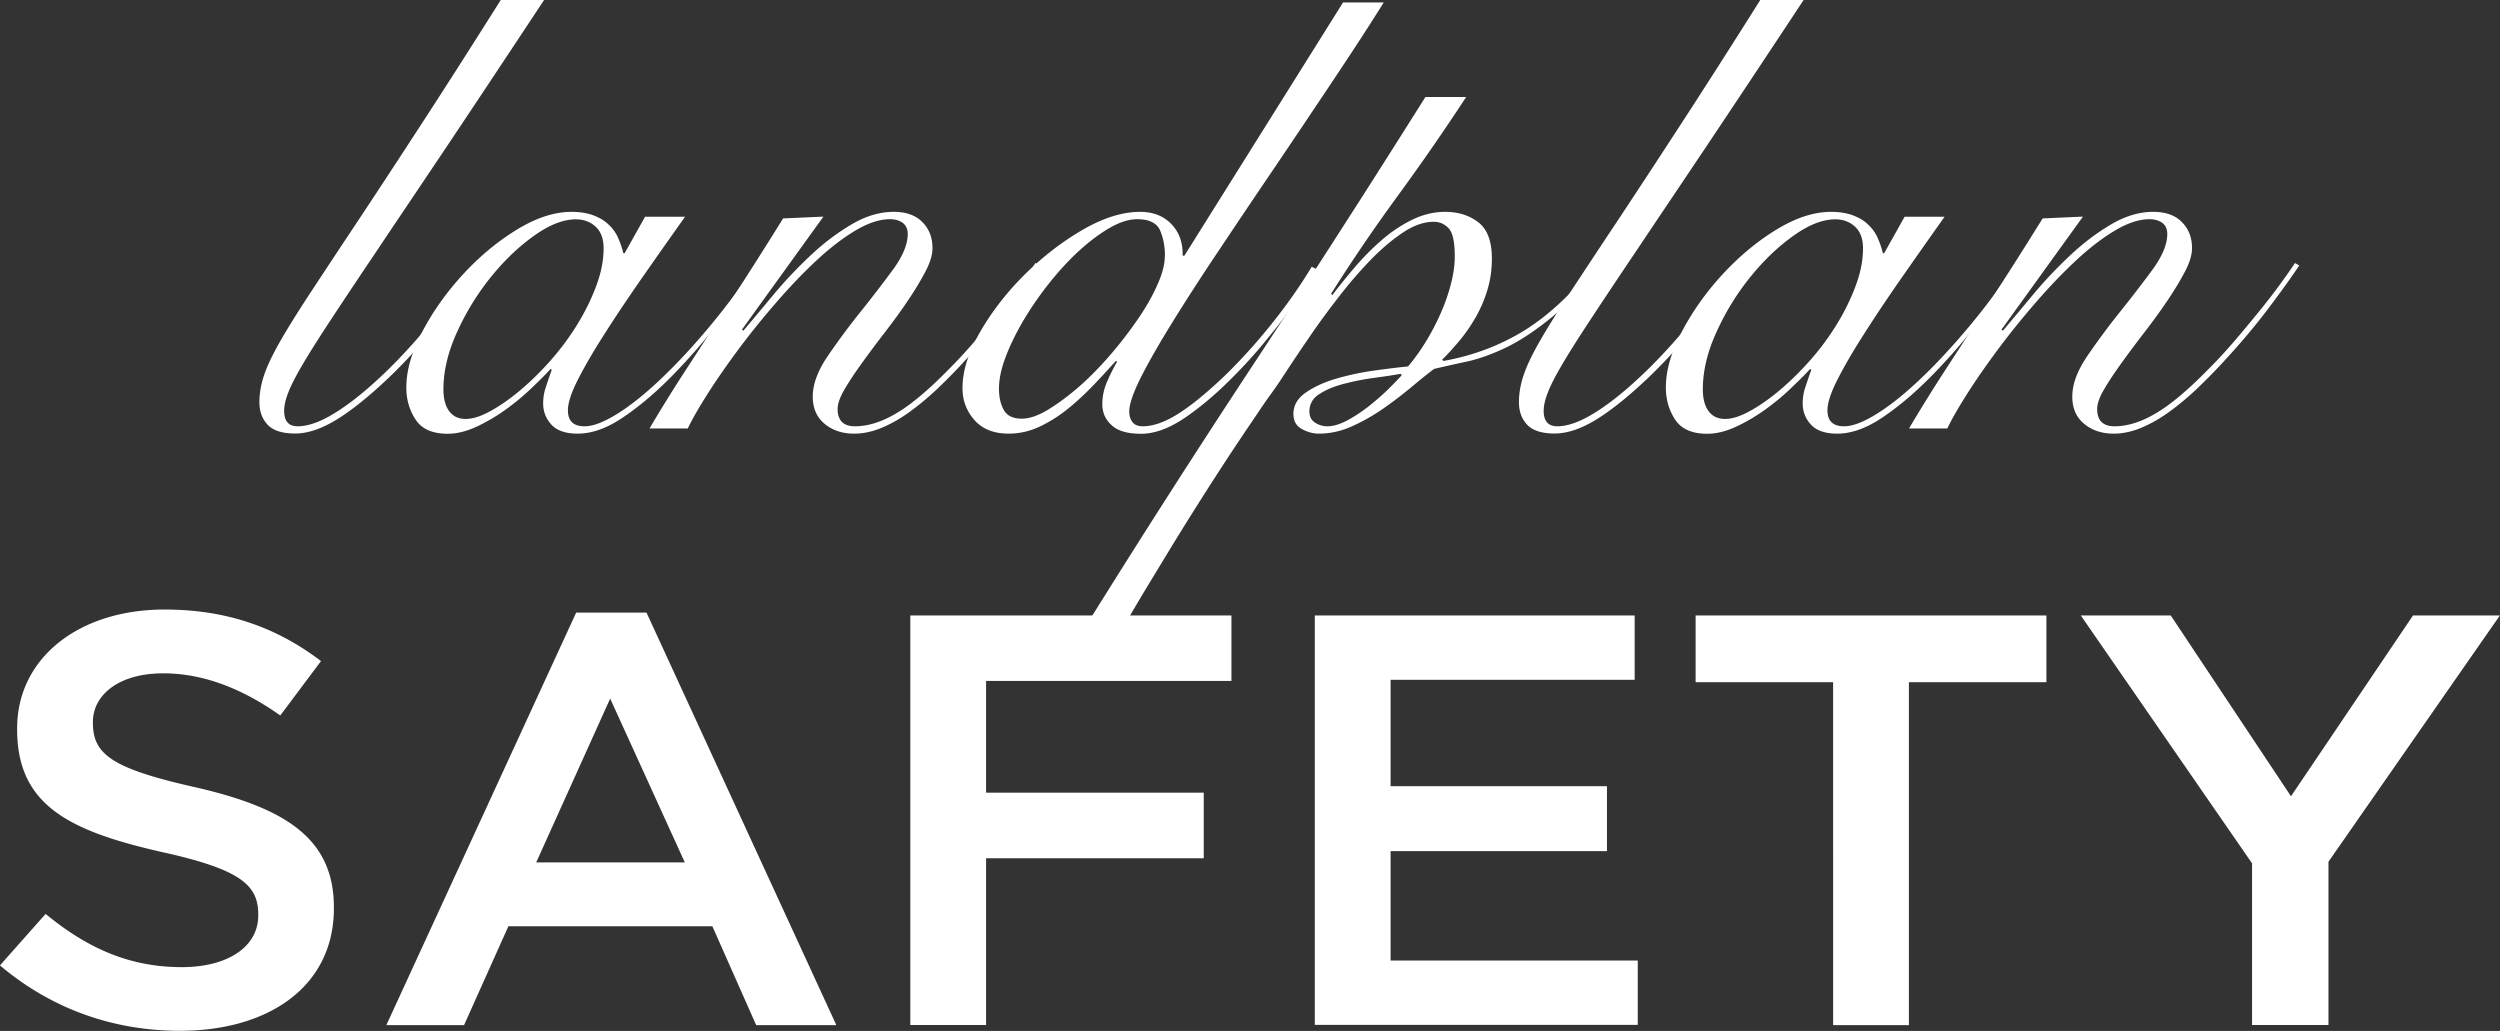
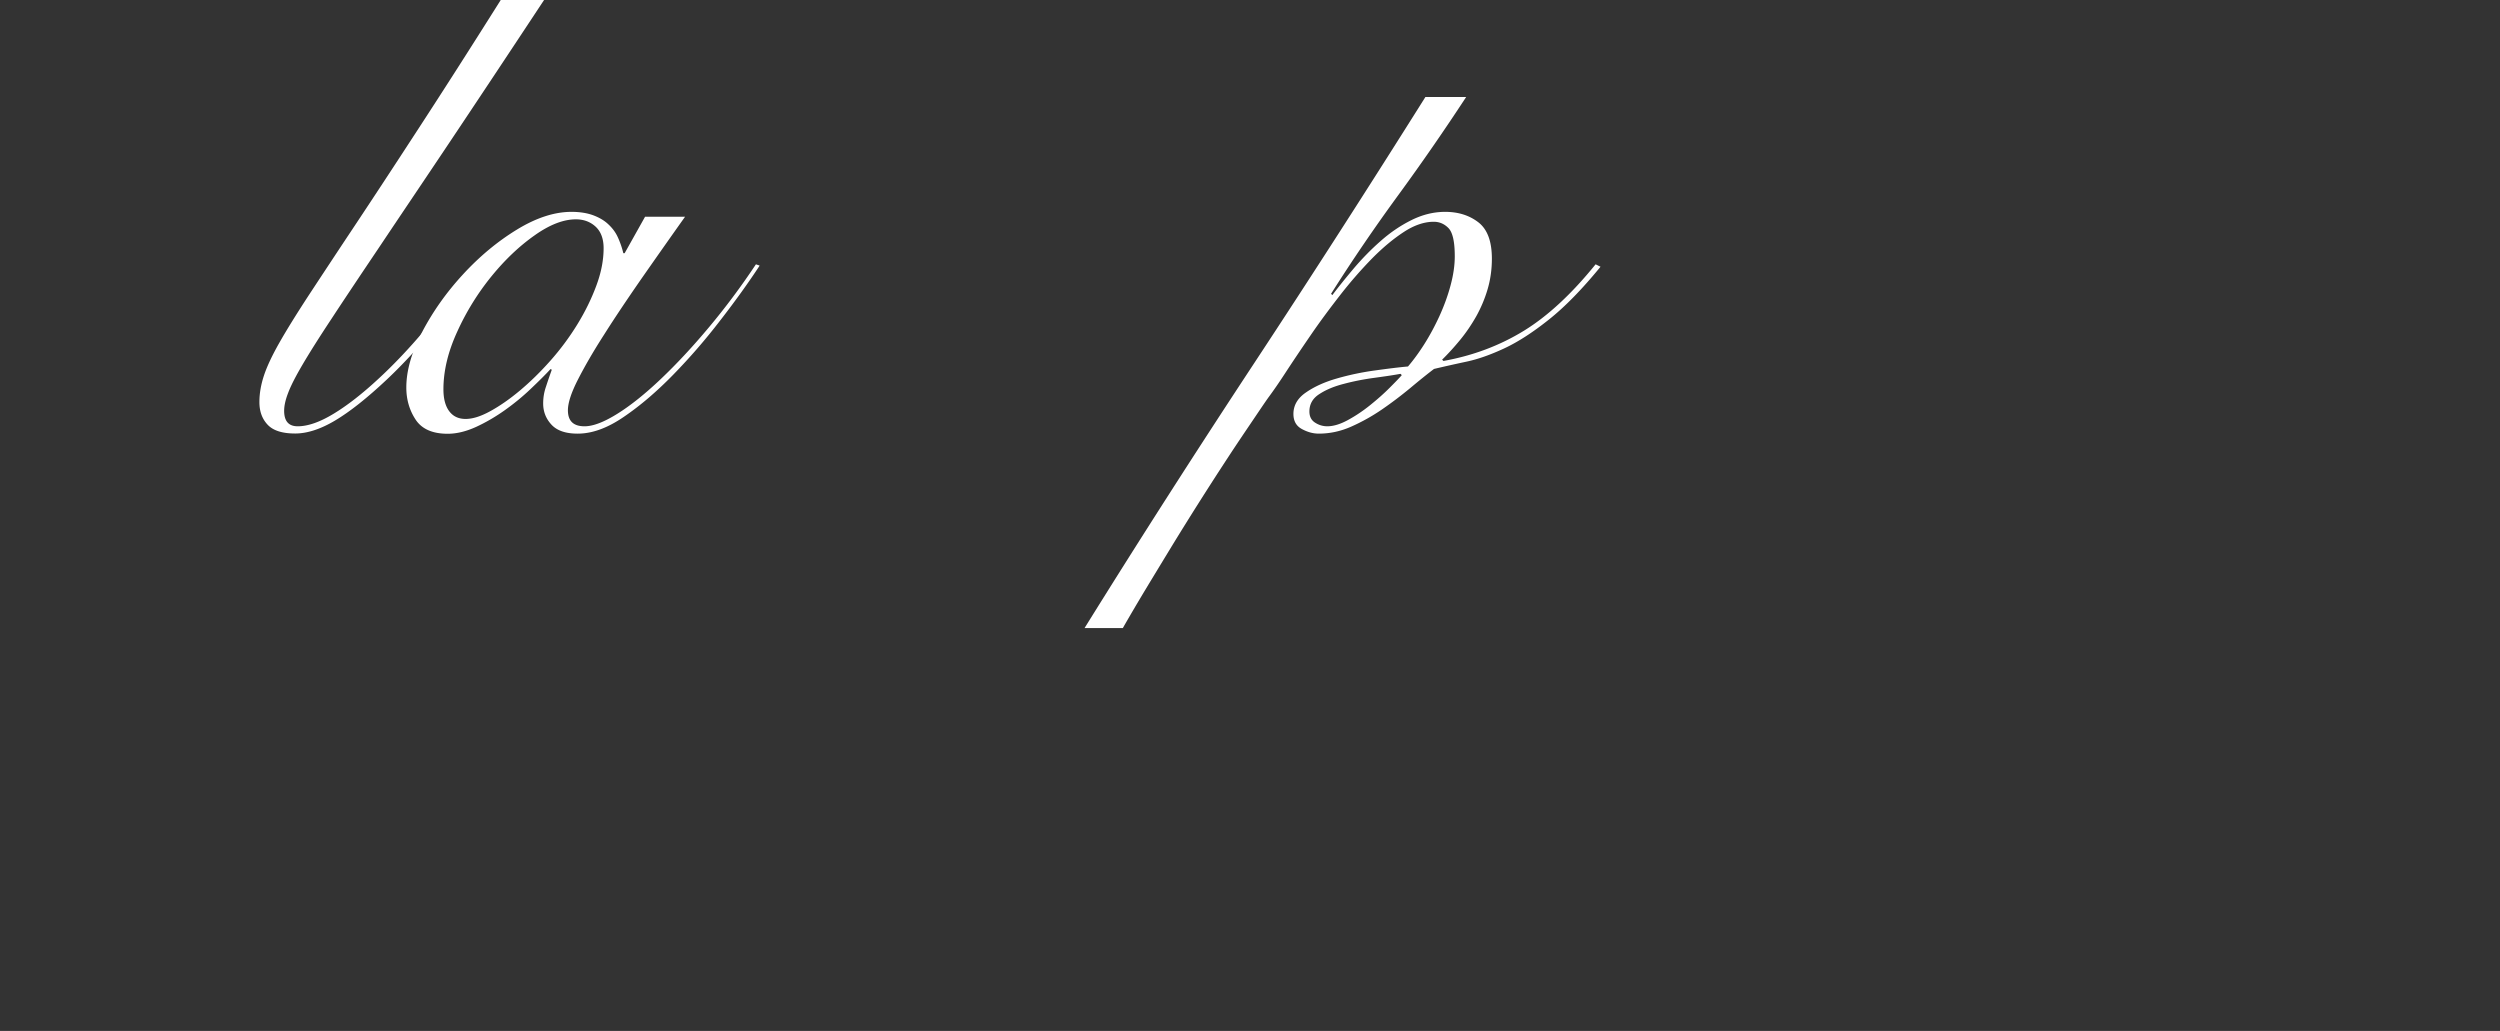
<svg xmlns="http://www.w3.org/2000/svg" id="_レイヤー_2" data-name="レイヤー 2" viewBox="0 0 194 80">
  <rect x="0" y="0" width="194" height="80" fill="#333333" stroke="none" />
  <defs>
    <style>.cls-1{fill:#fff}</style>
  </defs>
  <g id="text">
    <path class="cls-1" d="M42.22 0c-2.84 4.3-5.31 8.02-7.41 11.16-2.1 3.14-3.91 5.82-5.4 8.05-1.5 2.23-2.73 4.07-3.68 5.52-.96 1.45-1.71 2.64-2.25 3.56-.54.92-.92 1.66-1.12 2.2-.21.54-.31 1-.31 1.39 0 .8.35 1.2 1.05 1.2.8 0 1.73-.33 2.8-.98 1.07-.65 2.22-1.55 3.44-2.68 1.23-1.13 2.48-2.45 3.75-3.97 1.28-1.51 2.52-3.13 3.73-4.85l.53.19a69.458 69.458 0 01-3.64 4.71c-1.28 1.51-2.5 2.83-3.68 3.94-1.56 1.47-2.91 2.53-4.04 3.2-1.13.67-2.16 1-3.08 1-.99 0-1.7-.22-2.13-.67-.43-.45-.65-1.03-.65-1.77 0-.67.12-1.36.36-2.08s.65-1.58 1.22-2.58 1.33-2.22 2.27-3.66c.94-1.43 2.1-3.19 3.49-5.28 1.39-2.09 3.02-4.57 4.9-7.46 1.88-2.88 4.05-6.27 6.5-10.16h3.35z" />
    <path class="cls-1" d="M50.05 16.82h3.11c-1.18 1.66-2.31 3.27-3.4 4.83-1.08 1.56-2.05 3-2.89 4.33-.85 1.32-1.52 2.49-2.03 3.49-.51 1-.77 1.79-.77 2.37 0 .83.43 1.24 1.29 1.24.67 0 1.52-.33 2.56-.98 1.04-.65 2.16-1.55 3.37-2.7 1.21-1.15 2.46-2.49 3.73-4.01 1.28-1.53 2.49-3.15 3.64-4.88l.29.1c-.86 1.31-1.87 2.72-3.04 4.23a47.1 47.1 0 01-3.66 4.23c-1.28 1.31-2.55 2.4-3.83 3.27-1.28.88-2.47 1.31-3.59 1.31-.93 0-1.6-.23-2.03-.69-.43-.46-.65-1.01-.65-1.65 0-.45.07-.88.22-1.31.14-.43.29-.87.45-1.31l-.1-.05c-.41.45-.93.96-1.55 1.55-.62.59-1.29 1.14-2.01 1.65-.72.51-1.46.94-2.22 1.29-.77.35-1.5.53-2.2.53-1.18 0-2.01-.37-2.49-1.1-.48-.73-.72-1.56-.72-2.49 0-1.31.41-2.75 1.24-4.33.83-1.58 1.88-3.06 3.16-4.45 1.28-1.39 2.66-2.54 4.16-3.46 1.5-.92 2.92-1.39 4.26-1.39.64 0 1.2.09 1.67.26.48.18.88.41 1.2.72.32.3.57.64.74 1.03.17.38.31.78.41 1.2h.1l1.58-2.82zM34.41 30.21c0 .73.15 1.3.45 1.7.3.4.72.6 1.27.6s1.18-.2 1.91-.6c.73-.4 1.5-.93 2.3-1.6.8-.67 1.59-1.44 2.37-2.32.78-.88 1.47-1.81 2.08-2.8.61-.99 1.1-1.99 1.48-3.01.38-1.02.57-1.99.57-2.92 0-.73-.21-1.29-.62-1.67-.41-.38-.93-.57-1.53-.57-.96 0-2.03.41-3.2 1.24-1.18.83-2.3 1.89-3.35 3.18a19.669 19.669 0 00-2.65 4.28c-.72 1.56-1.08 3.06-1.08 4.49z" />
-     <path class="cls-1" d="M63.89 16.82l-6.31 8.75.1.1c.67-.8 1.45-1.73 2.34-2.8.89-1.07 1.85-2.08 2.87-3.04s2.08-1.76 3.18-2.41 2.19-.98 3.28-.98c.96 0 1.7.26 2.22.79.53.53.79 1.2.79 2.03 0 .51-.18 1.12-.55 1.82-.37.7-.82 1.45-1.36 2.25-.54.8-1.13 1.61-1.77 2.44-.64.83-1.23 1.62-1.77 2.37s-1 1.43-1.36 2.05c-.37.62-.55 1.14-.55 1.55 0 .89.45 1.34 1.34 1.34 1.02 0 2.1-.34 3.25-1.03 1.15-.68 2.52-1.84 4.11-3.47.64-.64 1.28-1.34 1.94-2.1.65-.76 1.28-1.52 1.89-2.27.61-.75 1.16-1.46 1.65-2.13.49-.67.88-1.23 1.17-1.67l.33.19c-.64.96-1.46 2.1-2.46 3.42-1 1.32-2.1 2.62-3.28 3.9-.7.77-1.42 1.5-2.15 2.2-.73.7-1.47 1.31-2.2 1.84-.73.53-1.46.94-2.18 1.24-.72.3-1.43.45-2.13.45-.93 0-1.69-.26-2.3-.77-.61-.51-.91-1.21-.91-2.1 0-.96.38-2 1.15-3.13a55.5 55.5 0 012.53-3.42 99.8 99.8 0 002.54-3.3c.77-1.05 1.15-1.98 1.15-2.77 0-.38-.13-.67-.38-.86-.26-.19-.59-.29-1-.29-.8 0-1.69.29-2.68.88-.99.59-2 1.37-3.04 2.34-1.04.97-2.07 2.05-3.11 3.25-1.04 1.2-2 2.39-2.89 3.58-.89 1.2-1.69 2.34-2.39 3.44-.7 1.1-1.23 2.02-1.58 2.75H50.4c.83-1.4 1.71-2.83 2.65-4.28.94-1.45 1.87-2.88 2.8-4.3.92-1.42 1.81-2.79 2.65-4.11.84-1.32 1.6-2.53 2.27-3.61l3.11-.14z" />
-     <path class="cls-1" d="M107.38.19c-1.24 1.98-2.6 4.06-4.07 6.26-1.47 2.2-2.93 4.38-4.4 6.55-1.47 2.17-2.88 4.26-4.23 6.29-1.36 2.02-2.56 3.88-3.61 5.57-1.05 1.69-1.89 3.15-2.51 4.37-.62 1.23-.93 2.13-.93 2.7 0 .35.09.63.26.84.17.21.44.31.79.31.8 0 1.71-.32 2.73-.96 1.02-.64 2.25-1.64 3.68-3.01a43.77 43.77 0 003.64-4.04c1.18-1.48 2.2-2.94 3.06-4.37l.38.19c-.29.51-.66 1.11-1.12 1.79-.46.69-.97 1.39-1.53 2.13-.56.73-1.16 1.47-1.79 2.22-.64.75-1.29 1.46-1.96 2.13-1.28 1.31-2.54 2.38-3.78 3.23-1.24.85-2.39 1.27-3.44 1.27s-1.78-.21-2.27-.65c-.49-.43-.74-.98-.74-1.65 0-.61.13-1.2.38-1.77.25-.57.51-1.08.77-1.53l-.1-.05a78.8 78.8 0 01-1.7 1.84c-.62.65-1.28 1.27-1.98 1.84-.7.57-1.44 1.04-2.22 1.41-.78.37-1.59.55-2.42.55-1.15 0-2.03-.35-2.65-1.05-.62-.7-.93-1.53-.93-2.48 0-1.34.46-2.8 1.39-4.4.92-1.59 2.08-3.07 3.47-4.45 1.39-1.37 2.88-2.52 4.47-3.44 1.59-.92 3.08-1.39 4.45-1.39 1.02 0 1.83.32 2.44.96.61.64.89 1.45.86 2.44h.14L104.22.19h3.16zM90.4 19.88c0-.77-.13-1.43-.38-2.01-.26-.57-.85-.86-1.77-.86-.64 0-1.35.22-2.13.67-.78.45-1.57 1.04-2.37 1.77s-1.57 1.57-2.32 2.51c-.75.94-1.41 1.9-1.99 2.87-.57.97-1.04 1.92-1.39 2.84-.35.92-.53 1.75-.53 2.48 0 .67.13 1.23.38 1.67.25.45.72.67 1.39.67.57 0 1.24-.22 1.99-.67.75-.45 1.54-1.03 2.37-1.74.83-.72 1.64-1.54 2.44-2.46.8-.92 1.51-1.85 2.15-2.77.64-.92 1.16-1.82 1.55-2.7.4-.88.6-1.63.6-2.27z" />
    <path class="cls-1" d="M113.76 7.55c-1.69 2.58-3.44 5.11-5.26 7.6-1.82 2.49-3.56 5.04-5.21 7.65l.1.1c.48-.64 1.04-1.33 1.67-2.08.64-.75 1.32-1.45 2.06-2.1.73-.65 1.53-1.2 2.39-1.63.86-.43 1.74-.65 2.63-.65 1.02 0 1.88.27 2.58.81.7.54 1.05 1.48 1.05 2.82 0 .83-.11 1.62-.33 2.37-.22.75-.52 1.45-.88 2.1-.37.65-.78 1.26-1.24 1.82-.46.56-.93 1.08-1.41 1.55l.1.1c2.3-.41 4.38-1.2 6.24-2.34 1.87-1.15 3.72-2.87 5.57-5.16l.38.19c-1.43 1.75-2.77 3.12-4.02 4.11-1.24.99-2.39 1.73-3.44 2.22-1.05.49-2.03.84-2.92 1.03-.89.19-1.74.38-2.54.57-.54.41-1.16.91-1.84 1.48-.69.57-1.41 1.12-2.18 1.65-.77.53-1.56.97-2.39 1.34-.83.37-1.67.55-2.53.55-.45 0-.88-.12-1.32-.36s-.65-.63-.65-1.17c0-.67.33-1.23.98-1.67.65-.45 1.45-.81 2.39-1.08.94-.27 1.92-.48 2.94-.62s1.88-.25 2.58-.31c.41-.48.84-1.06 1.27-1.74.43-.68.82-1.41 1.17-2.17.35-.77.64-1.55.86-2.37.22-.81.33-1.57.33-2.27 0-1.12-.16-1.84-.48-2.18-.32-.33-.7-.5-1.15-.5-.73 0-1.51.26-2.32.79-.81.53-1.63 1.21-2.46 2.05-.83.85-1.65 1.78-2.46 2.82s-1.57 2.06-2.27 3.08-1.34 1.97-1.91 2.84c-.57.88-1.05 1.57-1.43 2.08-.29.41-.7 1.02-1.24 1.82s-1.15 1.7-1.82 2.72A262.688 262.688 0 0091 42.27c-.73 1.2-1.43 2.35-2.1 3.46s-1.26 2.12-1.77 3.01h-2.97c4.3-6.92 8.7-13.78 13.18-20.58 4.48-6.8 8.9-13.68 13.27-20.63h3.16zm-10.77 25.53c.48 0 1.01-.16 1.6-.48.59-.32 1.16-.7 1.72-1.15.56-.45 1.06-.89 1.51-1.34.45-.45.77-.78.96-1l-.1-.1c-.54.1-1.22.2-2.03.31-.81.11-1.59.26-2.34.46-.75.19-1.39.45-1.91.79-.53.33-.79.79-.79 1.36 0 .38.14.67.43.86.29.19.61.29.96.29z" />
-     <path class="cls-1" d="M139.96 0c-2.84 4.3-5.31 8.02-7.41 11.16-2.1 3.14-3.91 5.82-5.4 8.05-1.5 2.23-2.73 4.07-3.68 5.52-.96 1.45-1.71 2.64-2.25 3.56-.54.92-.92 1.66-1.12 2.2-.21.54-.31 1-.31 1.39 0 .8.35 1.2 1.05 1.2.8 0 1.73-.33 2.8-.98 1.07-.65 2.22-1.55 3.44-2.68 1.23-1.13 2.48-2.45 3.75-3.97 1.28-1.51 2.52-3.13 3.73-4.85l.53.19a69.458 69.458 0 01-3.64 4.71c-1.28 1.51-2.5 2.83-3.68 3.94-1.56 1.47-2.91 2.53-4.04 3.2-1.13.67-2.16 1-3.08 1-.99 0-1.7-.22-2.13-.67-.43-.45-.65-1.03-.65-1.77 0-.67.12-1.36.36-2.08s.65-1.58 1.22-2.58 1.33-2.22 2.27-3.66c.94-1.43 2.1-3.19 3.49-5.28 1.39-2.09 3.02-4.57 4.9-7.46 1.88-2.88 4.05-6.27 6.5-10.16h3.35z" />
-     <path class="cls-1" d="M147.79 16.82h3.11c-1.18 1.66-2.31 3.27-3.4 4.83-1.08 1.56-2.05 3-2.89 4.33-.85 1.32-1.52 2.49-2.03 3.49-.51 1-.77 1.79-.77 2.37 0 .83.43 1.24 1.29 1.24.67 0 1.52-.33 2.56-.98 1.04-.65 2.16-1.55 3.37-2.7 1.21-1.15 2.46-2.49 3.73-4.01 1.28-1.53 2.49-3.15 3.64-4.88l.29.1c-.86 1.31-1.87 2.72-3.04 4.23a47.1 47.1 0 01-3.66 4.23c-1.28 1.31-2.55 2.4-3.83 3.27-1.28.88-2.47 1.31-3.59 1.31-.93 0-1.6-.23-2.03-.69-.43-.46-.65-1.01-.65-1.65 0-.45.07-.88.22-1.31.14-.43.29-.87.45-1.31l-.1-.05c-.41.45-.93.96-1.55 1.55-.62.59-1.29 1.14-2.01 1.65-.72.51-1.46.94-2.22 1.29-.77.35-1.5.53-2.2.53-1.18 0-2.01-.37-2.49-1.1-.48-.73-.72-1.56-.72-2.49 0-1.31.41-2.75 1.24-4.33.83-1.58 1.88-3.06 3.16-4.45 1.28-1.39 2.66-2.54 4.16-3.46 1.5-.92 2.92-1.39 4.26-1.39.64 0 1.2.09 1.67.26.48.18.88.41 1.2.72.32.3.57.64.74 1.03.17.38.31.78.41 1.2h.1l1.58-2.82zm-15.65 13.39c0 .73.15 1.3.45 1.7.3.4.72.6 1.27.6s1.18-.2 1.91-.6c.73-.4 1.5-.93 2.3-1.6.8-.67 1.59-1.44 2.37-2.32.78-.88 1.47-1.81 2.08-2.8.61-.99 1.1-1.99 1.48-3.01.38-1.02.57-1.99.57-2.92 0-.73-.21-1.29-.62-1.67-.41-.38-.93-.57-1.53-.57-.96 0-2.03.41-3.2 1.24-1.18.83-2.3 1.89-3.35 3.18a19.669 19.669 0 00-2.65 4.28c-.72 1.56-1.08 3.06-1.08 4.49z" />
-     <path class="cls-1" d="M161.63 16.82l-6.31 8.75.1.1c.67-.8 1.45-1.73 2.34-2.8.89-1.07 1.85-2.08 2.87-3.04s2.08-1.76 3.18-2.41 2.19-.98 3.28-.98c.96 0 1.7.26 2.22.79.53.53.79 1.2.79 2.03 0 .51-.18 1.12-.55 1.82-.37.7-.82 1.45-1.36 2.25-.54.8-1.13 1.61-1.77 2.44-.64.83-1.23 1.62-1.77 2.37s-1 1.43-1.36 2.05c-.37.62-.55 1.14-.55 1.55 0 .89.45 1.34 1.34 1.34 1.02 0 2.1-.34 3.25-1.03 1.15-.68 2.52-1.84 4.11-3.47.64-.64 1.28-1.34 1.94-2.1.65-.76 1.28-1.52 1.89-2.27.61-.75 1.16-1.46 1.65-2.13.49-.67.88-1.23 1.17-1.67l.33.19c-.64.96-1.46 2.1-2.46 3.42-1 1.32-2.1 2.62-3.28 3.9-.7.77-1.42 1.5-2.15 2.2-.73.7-1.47 1.31-2.2 1.84-.73.53-1.46.94-2.18 1.24-.72.3-1.43.45-2.13.45-.93 0-1.69-.26-2.3-.77-.61-.51-.91-1.21-.91-2.1 0-.96.38-2 1.15-3.13a55.5 55.5 0 012.53-3.42 99.8 99.8 0 002.54-3.3c.77-1.05 1.15-1.98 1.15-2.77 0-.38-.13-.67-.38-.86-.26-.19-.59-.29-1-.29-.8 0-1.69.29-2.68.88-.99.59-2 1.37-3.04 2.34-1.04.97-2.07 2.05-3.11 3.25-1.04 1.2-2 2.39-2.89 3.58-.89 1.2-1.69 2.34-2.39 3.44-.7 1.1-1.23 2.02-1.58 2.75h-2.97c.83-1.4 1.71-2.83 2.65-4.28.94-1.45 1.87-2.88 2.8-4.3.92-1.42 1.81-2.79 2.65-4.11.84-1.32 1.6-2.53 2.27-3.61l3.11-.14zM0 74.91l3.54-3.99c3.2 2.63 6.46 4.13 10.57 4.13 3.64 0 5.93-1.63 5.93-4v-.09c0-2.27-1.34-3.5-7.56-4.86-7.13-1.63-11.15-3.63-11.15-9.49v-.09c0-5.45 4.78-9.22 11.43-9.22 4.88 0 8.75 1.41 12.15 4l-3.16 4.22c-3.01-2.13-6.03-3.27-9.09-3.27-3.44 0-5.45 1.68-5.45 3.77v.09c0 2.45 1.53 3.54 7.99 4.99 7.08 1.63 10.71 4.04 10.71 9.31v.09c0 5.95-4.93 9.49-11.96 9.49-5.12 0-9.95-1.68-13.97-5.09zm44.72-27.37h5.45L64.9 79.55h-6.22l-3.4-7.67H39.45l-3.44 7.67h-6.03l14.73-32.01zm8.42 19.38l-5.79-12.71-5.74 12.71h11.53zm17.5-19.16h24.92v5.08H76.52v8.67h16.89v5.09H76.52v12.94h-5.88V47.76zm31.38 0h24.83v4.99h-18.94v8.26h16.79v5.04h-16.79v8.49h19.18v4.99h-25.06V47.75zm40.23 5.18h-10.67v-5.18h27.22v5.18h-10.67v26.61h-5.88V52.94zm32.52 14.07l-13.3-19.25h6.98l9.33 14.03 9.47-14.03h6.74l-13.3 19.11v12.67h-5.93V67.01z" />
  </g>
</svg>